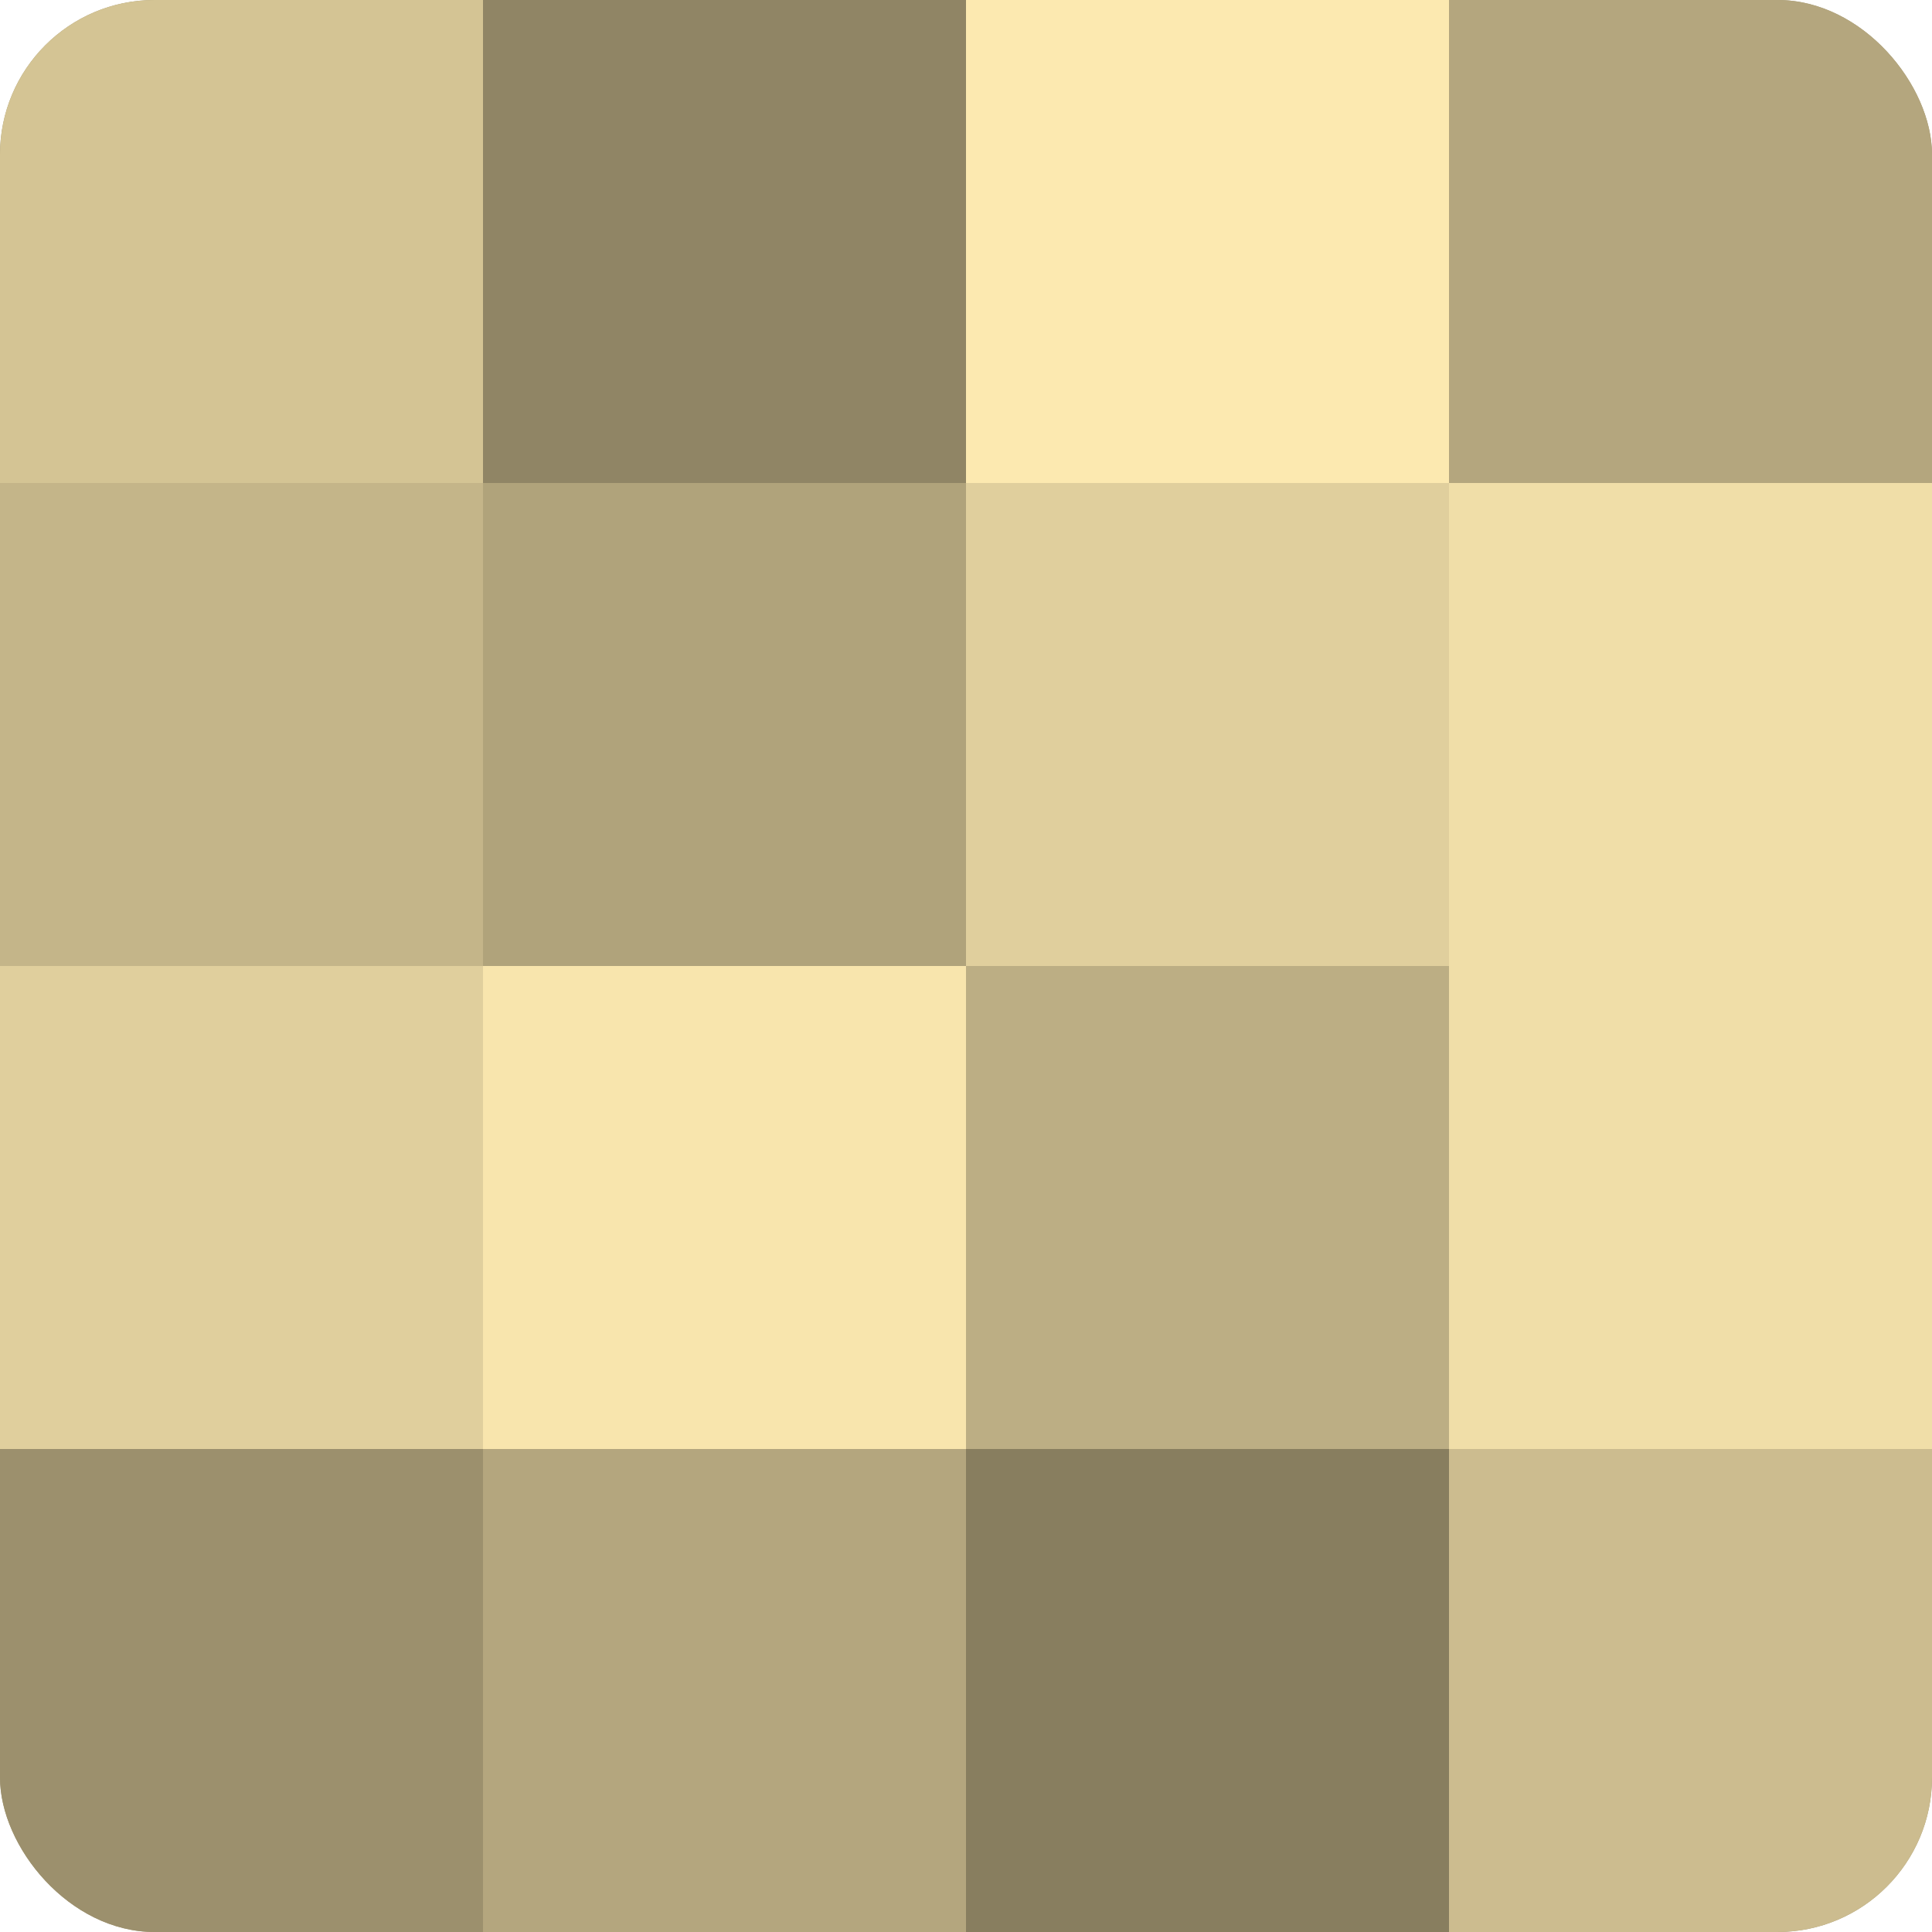
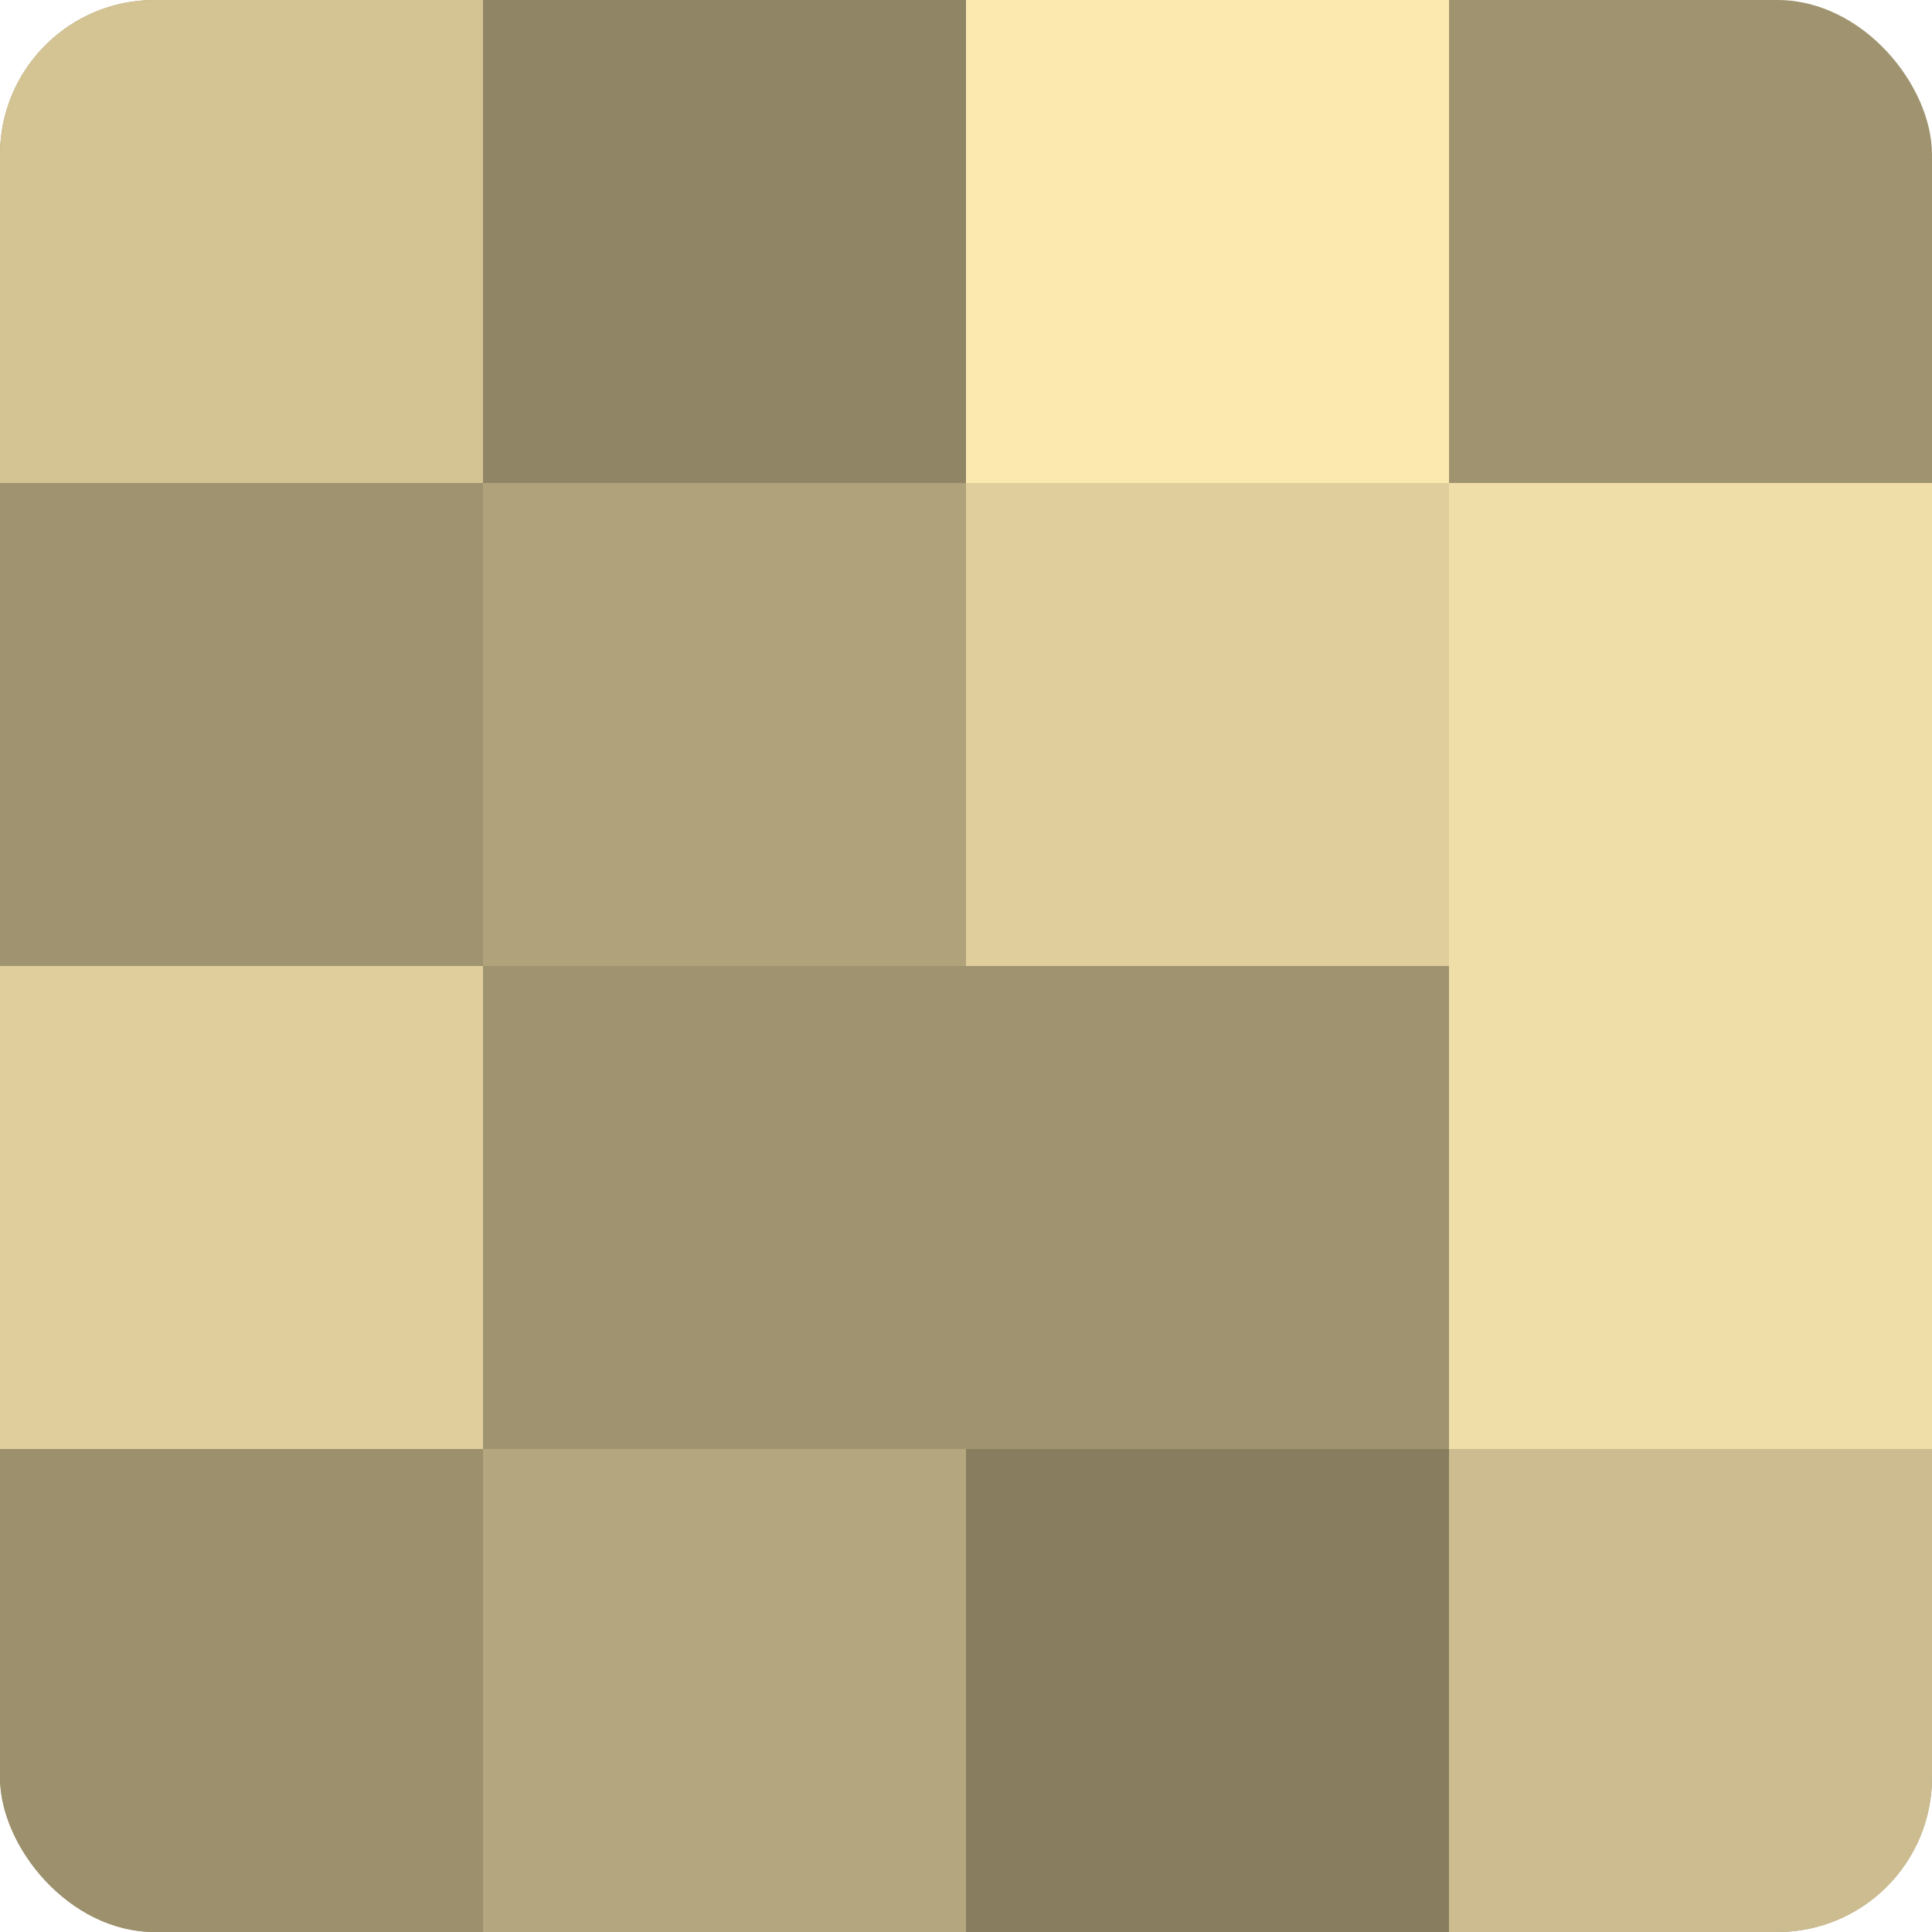
<svg xmlns="http://www.w3.org/2000/svg" width="60" height="60" viewBox="0 0 100 100" preserveAspectRatio="xMidYMid meet">
  <defs>
    <clipPath id="c" width="100" height="100">
      <rect width="100" height="100" rx="8" ry="8" />
    </clipPath>
  </defs>
  <g clip-path="url(#c)">
    <rect width="100" height="100" fill="#a09470" />
    <rect width="25" height="25" fill="#d4c494" />
-     <rect y="25" width="25" height="25" fill="#c4b589" />
    <rect y="50" width="25" height="25" fill="#e0cf9d" />
    <rect y="75" width="25" height="25" fill="#9c906d" />
    <rect x="25" width="25" height="25" fill="#908565" />
    <rect x="25" y="25" width="25" height="25" fill="#b0a37b" />
-     <rect x="25" y="50" width="25" height="25" fill="#f8e5ad" />
    <rect x="25" y="75" width="25" height="25" fill="#b4a67e" />
    <rect x="50" width="25" height="25" fill="#fce9b0" />
    <rect x="50" y="25" width="25" height="25" fill="#e0cf9d" />
-     <rect x="50" y="50" width="25" height="25" fill="#bcae84" />
    <rect x="50" y="75" width="25" height="25" fill="#887e5f" />
-     <rect x="75" width="25" height="25" fill="#b4a67e" />
    <rect x="75" y="25" width="25" height="25" fill="#f0dea8" />
    <rect x="75" y="50" width="25" height="25" fill="#f0dea8" />
    <rect x="75" y="75" width="25" height="25" fill="#ccbc8f" />
  </g>
</svg>